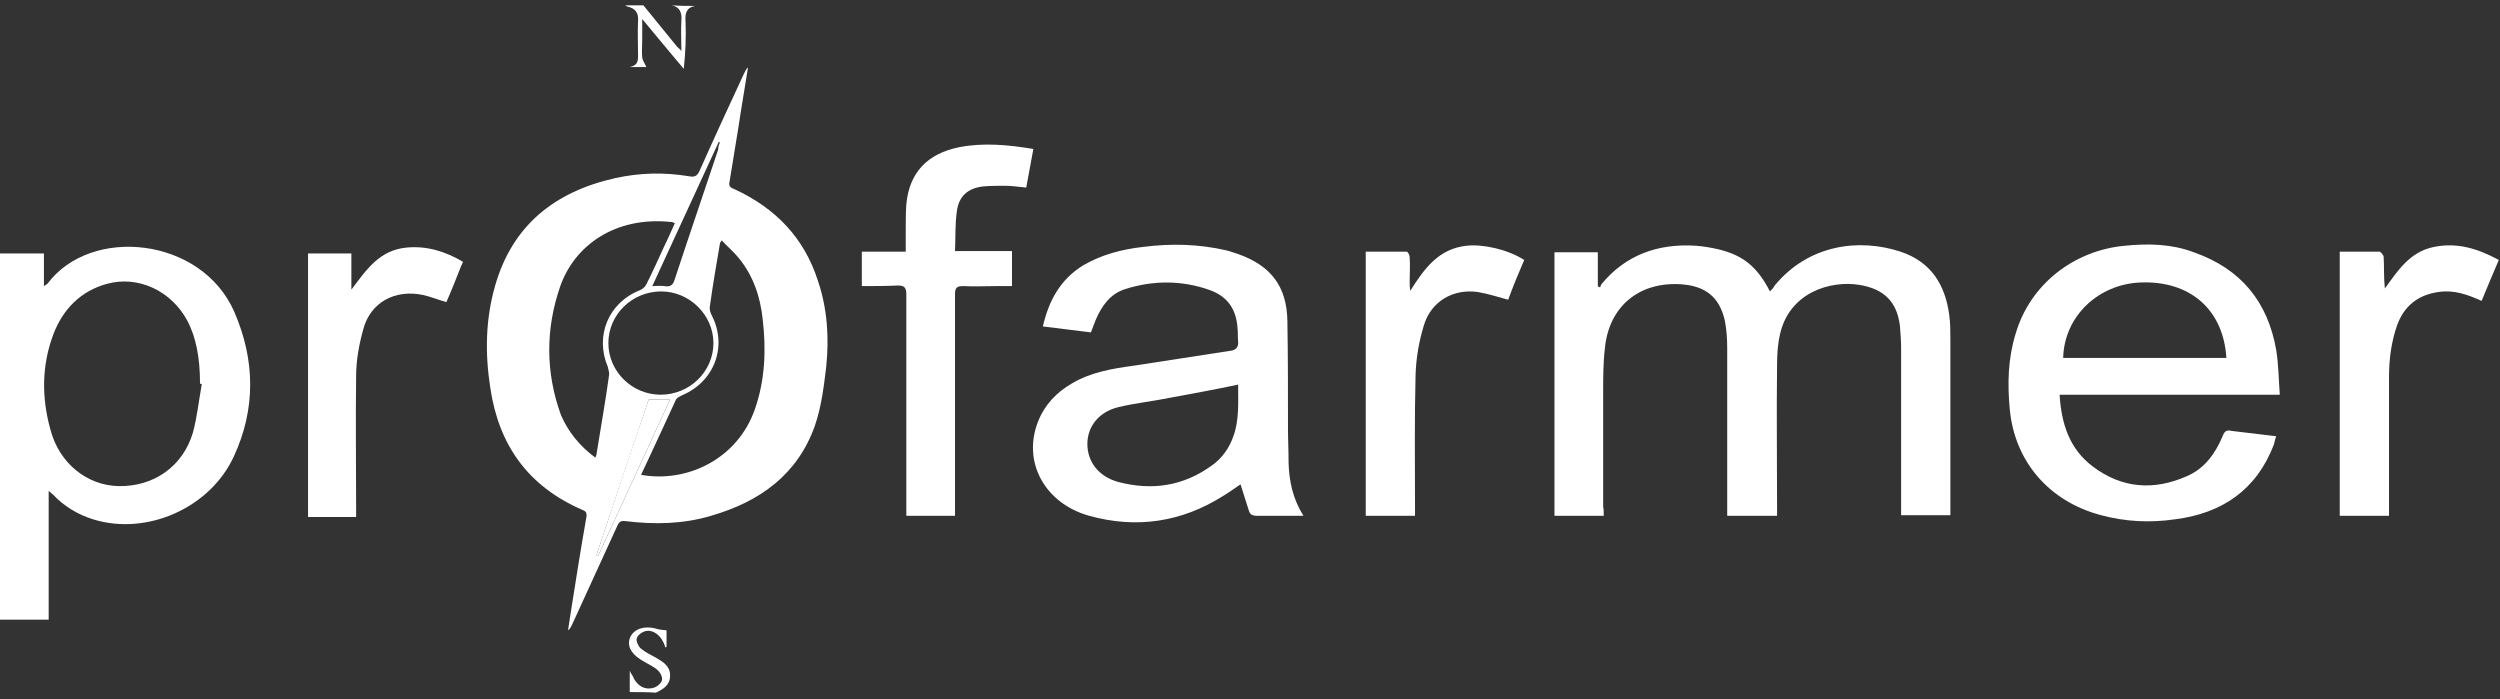
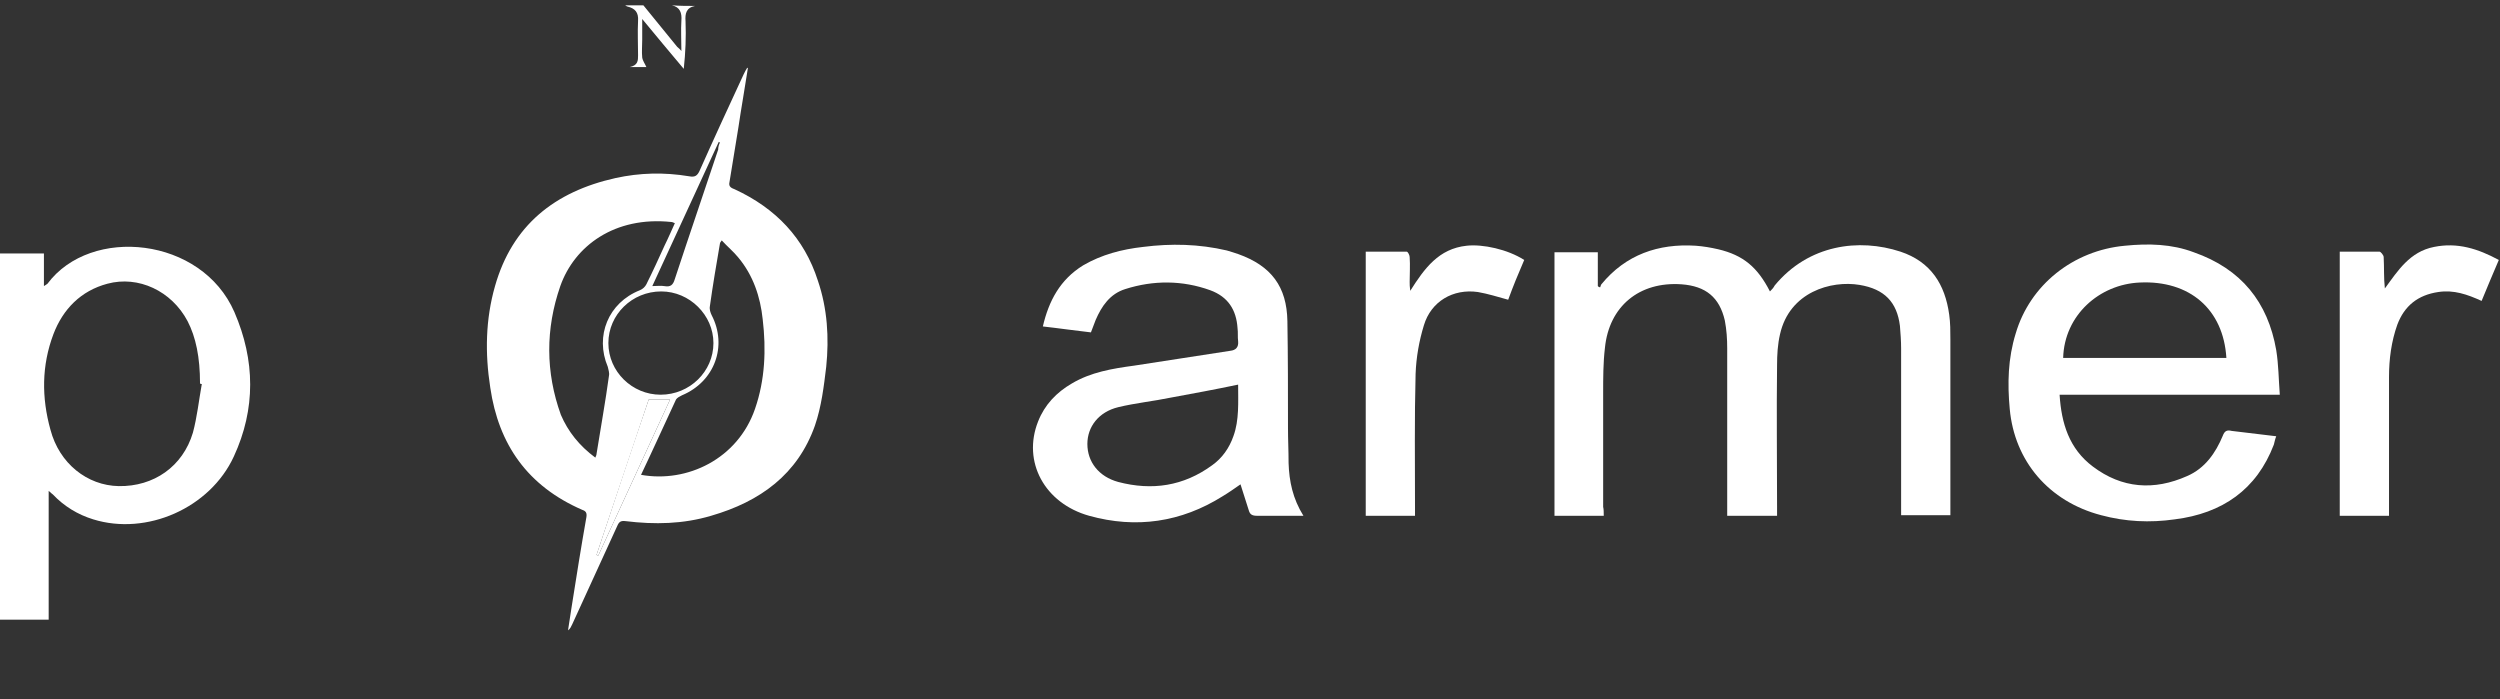
<svg xmlns="http://www.w3.org/2000/svg" version="1.1" id="Layer_1" x="0px" y="0px" width="421.2px" height="117.8px" viewBox="0 0 421.2 117.8" enable-background="new 0 0 421.2 117.8" xml:space="preserve">
  <rect x="0" y="0" width="421.2" height="117.8" fill="#333333" stroke="none" />
  <path display="none" fill="#FFFFFF" d="M106.1,116.6c-35.4,0-70.7,0-106.1,0c0-4.1,0-8.2,0-12.2c2.7,0,5.4,0,8.2,0  c0-3.8,0-7.3,0-10.8c0-3.5,0-7.1,0-10.9c0.4,0.3,0.5,0.4,0.7,0.6c1.9,1.9,4.2,3.4,6.8,4.2c9,2.8,19.6-1.9,23.7-10.6  c3.7-8,3.6-16.2,0.1-24.3C34,39.9,15.3,38,8,47.8c-0.1,0.1-0.3,0.2-0.6,0.4c0-1.9,0-3.7,0-5.5c-2.5,0-5,0-7.4,0C0,28.8,0,14.9,0,1  c35.1,0,70.2,0,105.4,0c0.1,0.1,0.2,0.2,0.4,0.2c1.3,0.3,1.9,1,1.8,2.4c-0.1,1.9,0,3.8,0,5.8c0,0.9,0,1.7-1.4,2c1.3,0,2.3,0,2.8,0  c-0.2-0.5-0.6-1.1-0.7-1.6c-0.1-1,0-2,0-3c0-1.1,0-2.1,0-3.5c2.5,3,4.8,5.7,7,8.4c0.3-2.8,0.3-5.4,0.3-8c0-1.3,0.2-2.3,1.6-2.6  c101.4,0,202.7,0,304.1,0c0,38.5,0,77.1,0,115.6c-103.5,0-207,0-310.6,0c1.2-0.6,2.4-1.3,2.4-2.9c0-1.6-1.2-2.3-2.4-3  c-0.9-0.5-1.9-1-2.6-1.6c-0.4-0.4-0.8-1.2-0.6-1.7c0.2-0.5,1-1,1.6-1.2c1.1-0.2,2.3,0.6,2.8,1.8c0.1,0.3,0.2,0.7,0.4,1  c0.1,0,0.1,0,0.2-0.1c0-0.5,0-1,0-1.5c0-0.5,0-1.1,0-1.3c-0.7-0.1-1.3-0.1-1.8-0.3c-1.9-0.6-3.6,0-4.3,1.4c-0.7,1.4-0.1,2.7,1.7,3.8  c0.2,0.1,0.3,0.2,0.5,0.3c0.8,0.5,1.8,0.9,2.5,1.6c0.4,0.4,0.8,1.3,0.6,1.7c-0.2,0.5-0.9,1.1-1.5,1.2c-1.6,0.4-2.9-0.5-3.4-2  c-0.1-0.2-0.2-0.4-0.5-0.9C106.1,114.4,106.1,115.5,106.1,116.6z M126,11.5c-0.1,0-0.2-0.1-0.2-0.1c-0.2,0.4-0.4,0.8-0.6,1.1  c-2.5,5.4-5,10.8-7.4,16.2c-0.4,0.9-0.8,1.1-1.8,1c-4.1-0.7-8.3-0.6-12.4,0.3c-10.3,2.3-17.4,8-20.3,18.2  c-1.6,5.6-1.7,11.4-0.8,17.1c1.4,9.6,6.4,16.6,15.6,20.5c0.6,0.3,0.8,0.5,0.7,1.2c-0.9,5.1-1.7,10.1-2.5,15.2  c-0.2,1.3-0.4,2.6-0.6,3.9c0.4-0.3,0.6-0.7,0.7-1c2.6-5.5,5.1-11.1,7.6-16.6c0.3-0.7,0.6-0.9,1.4-0.8c4.8,0.7,9.7,0.5,14.4-0.9  c8.2-2.4,14.6-7.1,17.5-15.2c1.1-3.1,1.6-6.6,1.9-9.9c0.5-4.9,0.2-9.8-1.4-14.5c-2.4-7.2-7.1-12.2-14-15.4c-0.5-0.2-1.1-0.4-0.9-1.2  c0.6-3,1-6.1,1.5-9.2C125,18.1,125.5,14.8,126,11.5z M270.2,86.9c0-0.6,0-1.1,0-1.5c0-6.4,0-12.8,0-19.2c0-2.5,0.1-5.1,0.3-7.6  c0.7-7,5.8-11.1,12.9-10.7c4.1,0.3,6.4,2.1,7.3,6.1c0.3,1.5,0.4,3.1,0.4,4.7c0,8.9,0,17.9,0,26.8c0,0.5,0,0.9,0,1.4  c2.9,0,5.5,0,8.4,0c0-0.5,0-1,0-1.5c0-8,0-15.9,0-23.9c0-1.8,0.1-3.5,0.5-5.2c1.6-7.1,8.5-9,13.4-8.3c4.2,0.7,6.3,2.9,6.8,6.9  c0.1,1.2,0.2,2.5,0.2,3.8c0,8.9,0,17.9,0,26.8c0,0.5,0,0.9,0,1.3c2.9,0,5.6,0,8.3,0c0-0.6,0-1,0-1.5c0-9.4,0-18.8,0-28.1  c0-1.4-0.1-2.8-0.2-4.2c-0.7-5.1-3.1-8.9-8.2-10.6c-7.1-2.3-15.6-1.2-21.2,5.7c-0.3,0.3-0.5,0.6-0.8,1c-2.1-4.1-4.5-6.1-8.7-7.1  c-1.2-0.3-2.5-0.5-3.8-0.6c-6.4-0.3-11.8,1.6-15.9,6.5c-0.1,0.1-0.1,0.4-0.2,0.5c-0.1-0.1-0.2-0.2-0.4-0.2c0-1.9,0-3.8,0-5.7  c-2.5,0-4.9,0-7.3,0c0,14.9,0,29.6,0,44.4C264.7,86.9,267.3,86.9,270.2,86.9z M183.8,56c0.3-0.8,0.5-1.5,0.8-2.2  c1-2.4,2.4-4.4,5-5.2c4.8-1.5,9.6-1.6,14.3,0.2c3,1.1,4.4,3.3,4.6,6.4c0,0.7,0,1.5,0.1,2.2c0.1,1-0.3,1.4-1.3,1.6  c-5.4,0.8-10.8,1.7-16.2,2.5c-3.7,0.5-7.3,1.2-10.5,3c-2.6,1.5-4.6,3.6-5.7,6.4c-2.6,6.8,1.1,13.8,8.6,15.9  c7.9,2.2,15.5,1.1,22.5-3.3c1-0.6,2-1.4,3-2c0.5,1.5,0.9,3,1.4,4.4c0.2,0.7,0.6,1,1.4,0.9c1.8-0.1,3.5,0,5.3,0c0.8,0,1.5,0,2.5,0  c-1.8-2.9-2.4-5.8-2.5-8.9c-0.1-2-0.1-3.9-0.1-5.9c-0.1-6,0-12-0.1-18c-0.1-5.9-2.7-9.3-8.3-11.3c-0.6-0.2-1.3-0.4-1.9-0.6  c-4.6-1.1-9.3-1.1-14.1-0.6c-3.6,0.4-7,1.3-10.1,3.1c-3.9,2.3-5.8,6-6.8,10.3C178.4,55.4,181,55.7,183.8,56z M384.1,66.5  c-0.2-2.6-0.2-5.1-0.6-7.5c-1.3-8.1-5.9-13.8-13.9-16.5c-3.8-1.3-7.7-1.4-11.6-1.1c-8.7,0.8-16,6.6-18.4,14.8  c-1.2,4.2-1.4,8.4-1,12.7c0.9,8.8,6.7,15.6,15.4,17.9c4.1,1.1,8.2,1.2,12.4,0.7c8-1.1,13.8-5.1,16.7-12.6c0.2-0.4,0.3-0.9,0.4-1.4  c-2.6-0.3-5.1-0.5-7.5-0.9c-0.8-0.1-1.2,0.1-1.5,0.8c-1.3,2.9-3,5.4-6,6.8c-5.6,2.5-11,2.1-15.9-1.6c-4-3-5.3-7.3-5.6-12.1  C359.4,66.5,371.6,66.5,384.1,66.5z M145.2,48.2c2,0,4,0.1,5.9,0c1.2-0.1,1.4,0.3,1.4,1.5c0,11.9,0,23.9,0,35.8c0,0.5,0,1,0,1.5  c2.9,0,5.5,0,8.2,0c0-3,0-5.9,0-8.8c0-9.5,0-19.1,0-28.6c0-1.1,0.3-1.3,1.4-1.3c1.9,0.1,3.8,0,5.6,0c0.9,0,1.7,0,2.6,0  c0-2,0-3.9,0-5.9c-3.2,0-6.3,0-9.6,0c0.1-2.3,0.1-4.5,0.3-6.6c0.3-2.6,1.8-4,4.5-4.3c1.2-0.1,2.5-0.1,3.7-0.1c1.1,0,2.3,0.2,3.5,0.3  c0.4-2.2,0.8-4.3,1.2-6.5c-4.2-0.7-8.3-1.2-12.5-0.3c-5.3,1.1-8.3,4.3-8.9,9.6c-0.1,1.4-0.1,2.8-0.1,4.2c0,1.2,0,2.4,0,3.8  c-2.5,0-4.9,0-7.4,0C145.2,44.3,145.2,46.1,145.2,48.2z M256.8,43.8c-2.8-1.8-7-2.7-9.7-2.5c-4.7,0.5-7.1,3.8-9.5,7.6  c0-0.7-0.1-1.1-0.1-1.5c0-1.4,0-2.8,0-4.2c0-0.3-0.3-0.8-0.5-0.9c-2.3-0.1-4.6,0-6.9,0c0,15,0,29.7,0,44.5c2.8,0,5.5,0,8.3,0  c0-0.5,0-1,0-1.5c0-7.5-0.1-14.9,0.1-22.4c0.1-2.7,0.6-5.5,1.4-8.2c1.2-4,4.9-6.2,9.1-5.6c1.7,0.2,3.4,0.8,5.1,1.3  C254.9,48.4,255.8,46.1,256.8,43.8z M418.1,50.7c1-2.4,1.9-4.7,2.9-7c-3.5-1.8-7-3-10.9-2.2c-4,0.8-6.1,4-8.3,7  c-0.1-1.8-0.1-3.6-0.2-5.3c0-0.3-0.4-0.9-0.7-0.9c-2.2-0.1-4.5,0-6.7,0c0,14.9,0,29.7,0,44.5c2.8,0,5.5,0,8.3,0c0-0.5,0-0.9,0-1.4  c0-7.3,0-14.7,0-22c0-3,0.4-6,1.4-8.8c1.2-3.2,3.5-5,6.9-5.5C413.4,48.8,415.7,49.6,418.1,50.7z M78,44.1c-3-1.7-6.1-2.6-9.5-2.3  c-4.6,0.4-6.9,3.8-9.4,7.1c0-2,0-4.1,0-6.1c-2.5,0-4.9,0-7.3,0c0,14.8,0,29.6,0,44.4c2.7,0,5.4,0,8.1,0c0-0.6,0-1,0-1.5  c0-7.4-0.1-14.8,0.1-22.2c0.1-2.6,0.5-5.3,1.2-7.9c1.3-4.6,5.4-6.8,10.1-5.8c1.3,0.3,2.6,0.8,3.9,1.2c0.8-2,1.6-4.1,2.5-6.1  C77.9,44.6,77.9,44.4,78,44.1z" />
  <path fill="#FFFFFF" d="M0,42.7c2.4,0,4.9,0,7.4,0c0,1.8,0,3.6,0,5.5C7.7,48,7.9,47.9,8,47.8c7.3-9.8,26-7.9,31.5,4.8  c3.5,8.1,3.6,16.3-0.1,24.3c-4,8.7-14.7,13.4-23.7,10.6c-2.6-0.8-4.9-2.2-6.8-4.2c-0.1-0.1-0.3-0.2-0.7-0.6c0,3.8,0,7.3,0,10.9  c0,3.5,0,7.1,0,10.8c-2.8,0-5.5,0-8.2,0C0,83.8,0,63.2,0,42.7z M34,64.7c-0.1,0-0.2,0-0.3-0.1c0-4.4-0.7-7.8-2.1-10.5  c-2.7-5.1-8.3-7.7-13.5-6.3c-4.5,1.2-7.5,4.3-9.1,8.5c-2,5.3-2,10.7-0.5,16.1c1.5,5.7,6.2,9.4,11.5,9.5c5.9,0.1,10.8-3.3,12.5-9  C33.2,70.3,33.5,67.5,34,64.7z" />
  <path fill="#FFFFFF" d="M117.1,1c-1.5,0.3-1.7,1.3-1.6,2.6c0.1,2.6,0,5.2-0.3,8c-2.3-2.7-4.5-5.4-7-8.4c0,1.4,0,2.5,0,3.5  c0,1-0.1,2,0,3c0.1,0.6,0.5,1.1,0.7,1.6c-0.6,0-1.5,0-2.8,0c1.4-0.3,1.4-1.1,1.4-2c0-1.9-0.1-3.8,0-5.8c0.1-1.4-0.5-2.1-1.8-2.4  c-0.1,0-0.3-0.2-0.4-0.2c1,0,2.1,0,3.1,0c1.9,2.3,3.8,4.7,5.7,7c0.2,0.2,0.4,0.3,0.7,0.7c0-1.9-0.1-3.5,0-5.1  c0.1-1.3-0.2-2.3-1.6-2.6C114.6,1,115.8,1,117.1,1z" />
-   <path fill="#FFFFFF" d="M106.1,116.6c0-1.1,0-2.2,0-3.6c0.2,0.5,0.4,0.7,0.5,0.9c0.6,1.5,1.9,2.4,3.4,2c0.6-0.1,1.3-0.7,1.5-1.2  c0.2-0.5-0.2-1.3-0.6-1.7c-0.7-0.7-1.7-1.1-2.5-1.6c-0.2-0.1-0.3-0.2-0.5-0.3c-1.7-1.1-2.3-2.4-1.7-3.8c0.7-1.4,2.4-1.9,4.3-1.4  c0.5,0.2,1.1,0.2,1.8,0.3c0,0.3,0,0.8,0,1.3c0,0.5,0,1,0,1.5c-0.1,0-0.1,0-0.2,0.1c-0.1-0.3-0.2-0.7-0.4-1c-0.5-1.1-1.7-2-2.8-1.8  c-0.6,0.1-1.4,0.6-1.6,1.2c-0.2,0.4,0.2,1.3,0.6,1.7c0.8,0.7,1.7,1.1,2.6,1.6c1.2,0.7,2.4,1.4,2.4,3c0,1.6-1.1,2.3-2.4,2.9  C109.1,116.6,107.6,116.6,106.1,116.6z" />
  <path fill="#FFFFFF" d="M126,11.5c-0.5,3.3-1.1,6.6-1.6,10c-0.5,3.1-1,6.1-1.5,9.2c-0.2,0.8,0.4,1,0.9,1.2c6.9,3.2,11.7,8.2,14,15.4  c1.6,4.7,1.9,9.6,1.4,14.5c-0.4,3.3-0.8,6.7-1.9,9.9c-2.9,8.2-9.2,12.8-17.5,15.2c-4.7,1.4-9.5,1.5-14.4,0.9  c-0.8-0.1-1.1,0.1-1.4,0.8c-2.5,5.5-5.1,11.1-7.6,16.6c-0.2,0.4-0.3,0.7-0.7,1c0.2-1.3,0.4-2.6,0.6-3.9c0.8-5.1,1.6-10.1,2.5-15.2  c0.1-0.7-0.1-1-0.7-1.2C88.9,81.9,84,74.9,82.6,65.3c-0.9-5.8-0.8-11.5,0.8-17.1c2.9-10.2,10-15.9,20.3-18.2c4.1-0.9,8.2-1,12.4-0.3  c1,0.2,1.4-0.1,1.8-1c2.4-5.4,4.9-10.8,7.4-16.2c0.2-0.4,0.4-0.8,0.6-1.1C125.9,11.4,126,11.5,126,11.5z M100.3,77.1  c0.1-0.3,0.2-0.4,0.2-0.6c0.7-4.4,1.5-8.8,2.1-13.2c0.1-0.5-0.1-1-0.2-1.5c-2.2-5.2,0.1-10.8,5.4-12.9c0.5-0.2,0.9-0.6,1.1-1  c1.1-2.2,2.1-4.4,3.1-6.6c0.6-1.2,1.1-2.4,1.7-3.7c-0.3-0.1-0.4-0.2-0.6-0.2c-9.5-1-16.3,4-18.7,10.8c-2.5,7.2-2.5,14.5,0.1,21.7  C95.7,72.7,97.6,75.1,100.3,77.1z M108,80c7.8,1.4,16.3-2.7,19.2-11.1c1.7-4.9,1.9-10,1.3-15.1c-0.4-3.8-1.6-7.4-4.1-10.4  c-0.8-1-1.9-1.9-2.8-2.9c-0.2,0.3-0.3,0.4-0.3,0.5c-0.6,3.5-1.2,7-1.7,10.6c-0.1,0.5,0.1,1.1,0.3,1.5c2.7,5.2,0.5,11.2-5,13.5  c-0.4,0.2-0.8,0.4-1,0.7C111.9,71.6,110,75.8,108,80z M102.5,57.8c0,4.8,4,8.7,8.8,8.7c4.9,0,8.9-3.9,8.9-8.7c0-4.7-4-8.7-8.8-8.7  C106.5,49.1,102.5,53,102.5,57.8z M109.3,67.3c-2.9,8.7-5.9,17.5-8.8,26.2c0.1,0,0.2,0.1,0.3,0.1c4-8.7,8-17.4,12.1-26.3  C111.6,67.3,110.5,67.3,109.3,67.3z M121.3,24c-0.1,0-0.2-0.1-0.2-0.1c-3.7,8.1-7.5,16.2-11.2,24.3c0.8,0,1.4-0.1,2,0  c1.1,0.2,1.5-0.2,1.8-1.2c2.4-7.3,4.9-14.6,7.3-21.8C121,24.8,121.1,24.4,121.3,24z" />
  <path fill="#FFFFFF" d="M270.2,86.9c-2.8,0-5.5,0-8.3,0c0-14.8,0-29.6,0-44.4c2.4,0,4.8,0,7.3,0c0,1.9,0,3.8,0,5.7  c0.1,0.1,0.2,0.2,0.4,0.2c0.1-0.2,0.1-0.4,0.2-0.5c4.1-5,9.6-6.9,15.9-6.5c1.3,0.1,2.5,0.3,3.8,0.6c4.2,1,6.6,3,8.7,7.1  c0.3-0.3,0.6-0.6,0.8-1c5.7-6.9,14.2-8,21.2-5.7c5.1,1.7,7.5,5.5,8.2,10.6c0.2,1.4,0.2,2.8,0.2,4.2c0,9.4,0,18.8,0,28.1  c0,0.5,0,0.9,0,1.5c-2.8,0-5.5,0-8.3,0c0-0.4,0-0.9,0-1.3c0-8.9,0-17.9,0-26.8c0-1.3-0.1-2.5-0.2-3.8c-0.5-4-2.6-6.2-6.8-6.9  c-4.8-0.8-11.8,1.2-13.4,8.3c-0.4,1.7-0.5,3.5-0.5,5.2c-0.1,8,0,15.9,0,23.9c0,0.5,0,0.9,0,1.5c-2.8,0-5.5,0-8.4,0  c0-0.5,0-0.9,0-1.4c0-8.9,0-17.9,0-26.8c0-1.6-0.1-3.1-0.4-4.7c-0.9-3.9-3.2-5.8-7.3-6.1c-7.1-0.5-12.2,3.7-12.9,10.7  c-0.3,2.5-0.3,5.1-0.3,7.6c0,6.4,0,12.8,0,19.2C270.2,85.8,270.2,86.3,270.2,86.9z" />
  <path fill="#FFFFFF" d="M183.8,56c-2.7-0.3-5.4-0.7-8.1-1c1-4.3,2.9-7.9,6.8-10.3c3.1-1.8,6.5-2.7,10.1-3.1  c4.7-0.6,9.4-0.5,14.1,0.6c0.7,0.2,1.3,0.4,1.9,0.6c5.6,2,8.2,5.5,8.3,11.3c0.1,6,0.1,12,0.1,18c0,2,0.1,3.9,0.1,5.9  c0.1,3.1,0.7,6,2.5,8.9c-1,0-1.7,0-2.5,0c-1.8,0-3.5,0-5.3,0c-0.8,0-1.2-0.2-1.4-0.9c-0.5-1.5-0.9-2.9-1.4-4.4c-1,0.7-2,1.4-3,2  c-7,4.4-14.6,5.5-22.5,3.3c-7.5-2.1-11.3-9.1-8.6-15.9c1.1-2.8,3.1-4.9,5.7-6.4c3.2-1.9,6.8-2.5,10.5-3c5.4-0.8,10.8-1.7,16.2-2.5  c0.9-0.1,1.4-0.6,1.3-1.6c-0.1-0.7,0-1.5-0.1-2.2c-0.2-3.1-1.6-5.3-4.6-6.4c-4.7-1.7-9.6-1.7-14.3-0.2c-2.6,0.8-4,2.9-5,5.2  C184.3,54.6,184.1,55.3,183.8,56z M208.6,64.8c-3.8,0.8-7.6,1.5-11.4,2.2c-2.9,0.6-5.9,0.9-8.8,1.6c-3.3,0.8-5.2,3.3-5.2,6.2  c0,3,1.9,5.5,5.2,6.4c5.7,1.5,11,0.7,15.8-2.8c1.7-1.2,2.9-2.9,3.6-4.9C208.8,70.8,208.6,67.7,208.6,64.8z" />
  <path fill="#FFFFFF" d="M384.1,66.5c-12.5,0-24.7,0-37.1,0c0.3,4.8,1.6,9.1,5.6,12.1c4.9,3.7,10.3,4.1,15.9,1.6c3-1.3,4.8-3.9,6-6.8  c0.3-0.8,0.7-1,1.5-0.8c2.4,0.3,4.9,0.6,7.5,0.9c-0.2,0.5-0.3,1-0.4,1.4c-2.9,7.6-8.7,11.6-16.7,12.6c-4.2,0.6-8.3,0.4-12.4-0.7  c-8.8-2.3-14.6-9.1-15.4-17.9c-0.4-4.3-0.3-8.5,1-12.7c2.4-8.2,9.7-14,18.4-14.8c4-0.4,7.9-0.3,11.6,1.1c8,2.8,12.5,8.4,13.9,16.5  C383.9,61.5,383.9,63.9,384.1,66.5z M375.1,60.3c-0.5-8.2-6.2-13.1-14.6-12.7c-6.8,0.3-12.7,5.5-12.9,12.7  C356.7,60.3,365.9,60.3,375.1,60.3z" />
-   <path fill="#FFFFFF" d="M145.2,48.2c0-2,0-3.8,0-5.8c2.4,0,4.8,0,7.4,0c0-1.4,0-2.6,0-3.8c0-1.4,0-2.8,0.1-4.2  c0.5-5.3,3.5-8.5,8.9-9.6c4.1-0.8,8.3-0.4,12.5,0.3c-0.4,2.2-0.8,4.3-1.2,6.5c-1.2-0.1-2.4-0.3-3.5-0.3c-1.2,0-2.5,0-3.7,0.1  c-2.7,0.3-4.2,1.7-4.5,4.3c-0.3,2.1-0.2,4.3-0.3,6.6c3.3,0,6.4,0,9.6,0c0,2,0,3.8,0,5.9c-0.9,0-1.7,0-2.6,0c-1.9,0-3.8,0.1-5.6,0  c-1,0-1.4,0.2-1.4,1.3c0,9.5,0,19.1,0,28.6c0,2.9,0,5.8,0,8.8c-2.7,0-5.4,0-8.2,0c0-0.5,0-1,0-1.5c0-11.9,0-23.9,0-35.8  c0-1.1-0.3-1.5-1.4-1.5C149.2,48.2,147.3,48.2,145.2,48.2z" />
  <path fill="#FFFFFF" d="M256.8,43.8c-1,2.3-1.9,4.5-2.7,6.7c-1.8-0.5-3.4-1-5.1-1.3c-4.2-0.6-7.9,1.6-9.1,5.6  c-0.8,2.6-1.3,5.4-1.4,8.2c-0.2,7.5-0.1,14.9-0.1,22.4c0,0.5,0,0.9,0,1.5c-2.8,0-5.5,0-8.3,0c0-14.8,0-29.5,0-44.5  c2.3,0,4.6,0,6.9,0c0.2,0,0.5,0.6,0.5,0.9c0.1,1.4,0,2.8,0,4.2c0,0.4,0,0.8,0.1,1.5c2.4-3.8,4.8-7.1,9.5-7.6  C249.8,41.1,254,42,256.8,43.8z" />
  <path fill="#FFFFFF" d="M418.1,50.7c-2.4-1.1-4.7-1.9-7.3-1.5c-3.4,0.5-5.7,2.3-6.9,5.5c-1,2.8-1.4,5.8-1.4,8.8c0,7.3,0,14.7,0,22  c0,0.4,0,0.9,0,1.4c-2.8,0-5.5,0-8.3,0c0-14.8,0-29.6,0-44.5c2.3,0,4.5,0,6.7,0c0.2,0,0.7,0.6,0.7,0.9c0.1,1.8,0,3.5,0.2,5.3  c2.2-3,4.2-6.2,8.3-7c3.9-0.8,7.4,0.3,10.9,2.2C420,46.1,419.1,48.3,418.1,50.7z" />
-   <path fill="#FFFFFF" d="M78,44.1c-0.1,0.3-0.2,0.5-0.3,0.7c-0.8,2-1.6,4.1-2.5,6.1c-1.4-0.4-2.6-0.9-3.9-1.2  c-4.7-1-8.9,1.2-10.1,5.8c-0.7,2.5-1.2,5.2-1.2,7.9C59.9,70.8,60,78.2,60,85.6c0,0.5,0,0.9,0,1.5c-2.7,0-5.3,0-8.1,0  c0-14.8,0-29.5,0-44.4c2.4,0,4.7,0,7.3,0c0,2,0,4.1,0,6.1c2.5-3.3,4.7-6.7,9.4-7.1C72,41.4,75.1,42.4,78,44.1z" />
  <path fill="none" d="M34,64.7c-0.5,2.8-0.8,5.6-1.6,8.3c-1.8,5.8-6.6,9.2-12.5,9c-5.3-0.1-10-3.9-11.5-9.5  c-1.5-5.4-1.4-10.8,0.5-16.1c1.6-4.2,4.5-7.3,9.1-8.5c5.3-1.4,10.8,1.2,13.5,6.3c1.5,2.7,2.1,6.1,2.1,10.5  C33.7,64.7,33.9,64.7,34,64.7z" />
  <path fill="none" d="M100.3,77.1c-2.7-1.9-4.7-4.3-5.7-7.3c-2.6-7.2-2.7-14.5-0.1-21.7c2.4-6.8,9.2-11.8,18.7-10.8  c0.1,0,0.3,0.1,0.6,0.2c-0.6,1.3-1.1,2.5-1.7,3.7c-1,2.2-2,4.4-3.1,6.6c-0.2,0.4-0.7,0.9-1.1,1c-5.3,2.2-7.7,7.7-5.4,12.9  c0.2,0.4,0.3,1,0.2,1.5c-0.7,4.4-1.4,8.8-2.1,13.2C100.5,76.6,100.4,76.8,100.3,77.1z" />
  <path fill="none" d="M108,80c2-4.3,3.9-8.4,5.8-12.6c0.2-0.3,0.6-0.6,1-0.7c5.5-2.3,7.8-8.3,5-13.5c-0.2-0.5-0.4-1.1-0.3-1.5  c0.5-3.5,1.1-7,1.7-10.6c0-0.1,0.1-0.2,0.3-0.5c1,1,2,1.9,2.8,2.9c2.5,3,3.7,6.6,4.1,10.4c0.6,5.1,0.4,10.2-1.3,15.1  C124.3,77.3,115.9,81.4,108,80z" />
  <path fill="none" d="M102.5,57.8c0-4.8,4-8.7,8.9-8.7c4.8,0,8.9,4,8.8,8.7c0,4.8-4,8.7-8.9,8.7C106.4,66.5,102.5,62.6,102.5,57.8z" />
  <path fill="#FFFFFF" d="M109.3,67.3c1.3,0,2.4,0,3.6,0c-4.1,8.9-8.1,17.6-12.1,26.3c-0.1,0-0.2-0.1-0.3-0.1  C103.4,84.8,106.3,76,109.3,67.3z" />
  <path fill="none" d="M121.3,24c-0.1,0.4-0.2,0.8-0.3,1.2c-2.4,7.3-4.9,14.5-7.3,21.8c-0.3,1-0.7,1.5-1.8,1.2c-0.6-0.1-1.2,0-2,0  c3.8-8.2,7.5-16.3,11.2-24.3C121.1,24,121.2,24,121.3,24z" />
-   <path fill="none" d="M208.6,64.8c0.1,2.9,0.2,5.9-0.8,8.9c-0.7,2-1.9,3.6-3.6,4.9c-4.8,3.5-10.1,4.3-15.8,2.8  c-3.3-0.9-5.2-3.4-5.2-6.4c0-2.9,1.9-5.4,5.2-6.2c2.9-0.7,5.9-1.1,8.8-1.6C200.9,66.4,204.7,65.6,208.6,64.8z" />
  <path fill="none" d="M375.1,60.3c-9.2,0-18.3,0-27.5,0c0.1-7.2,6-12.4,12.9-12.7C368.8,47.2,374.6,52,375.1,60.3z" />
</svg>